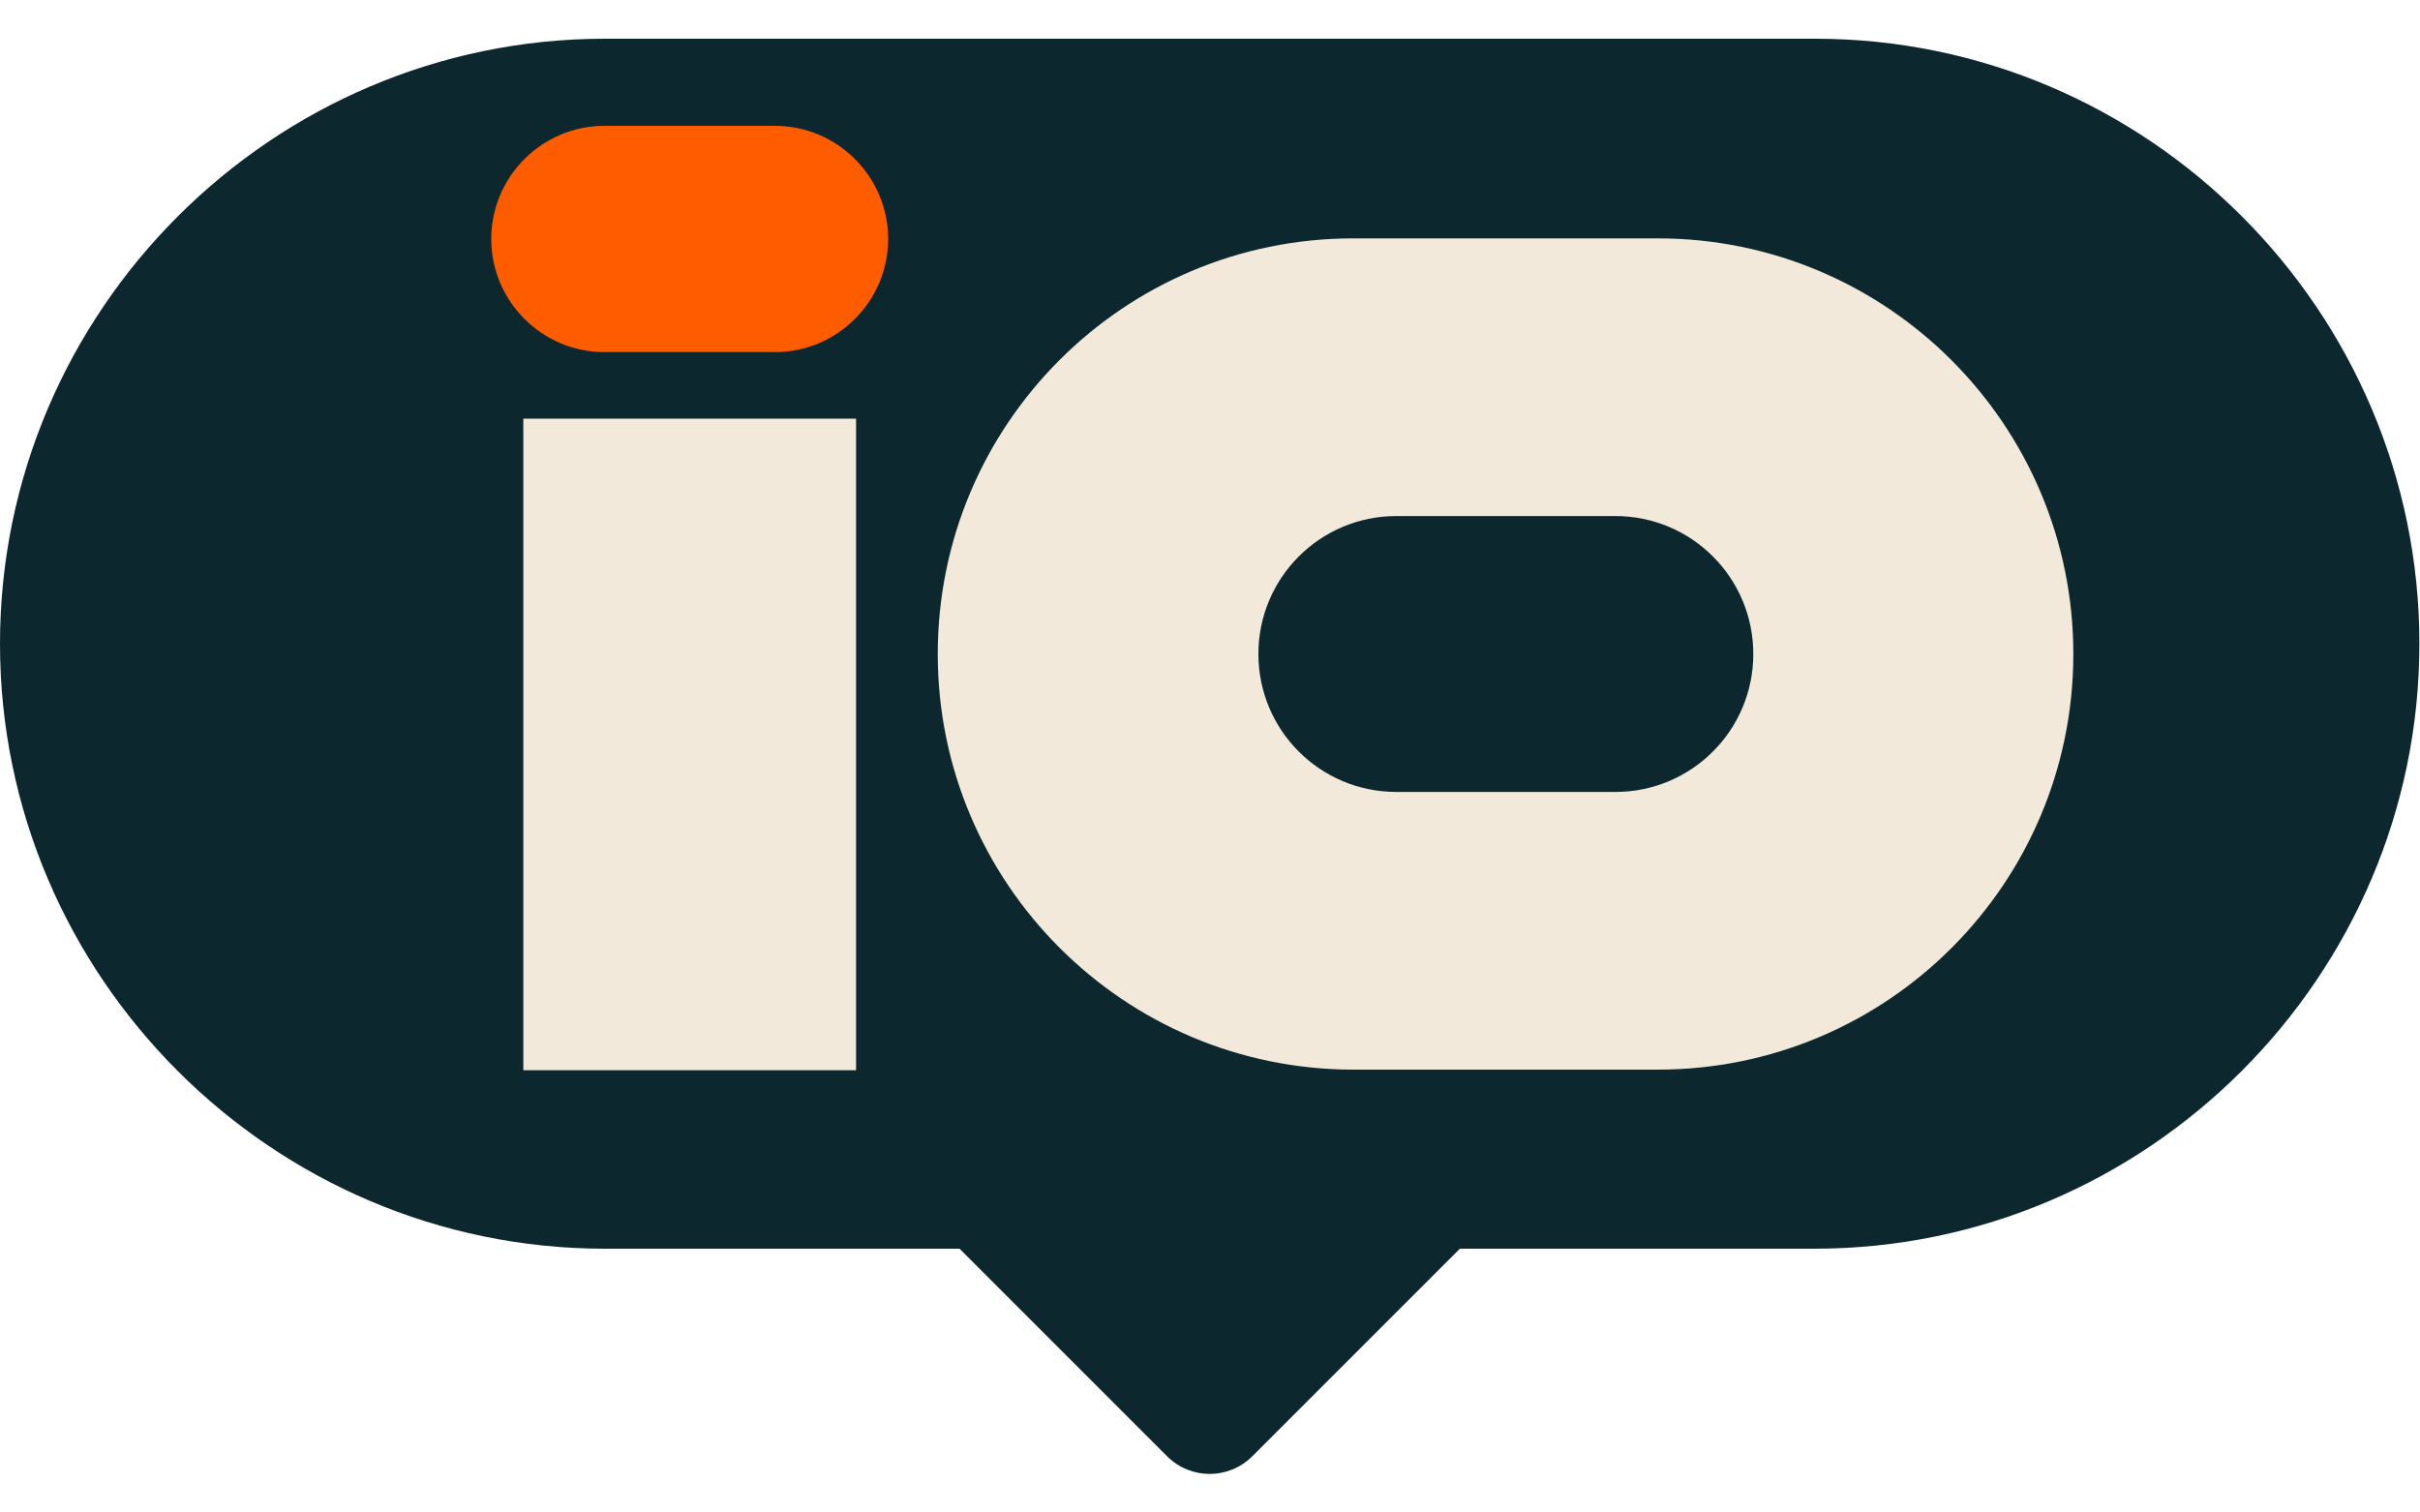
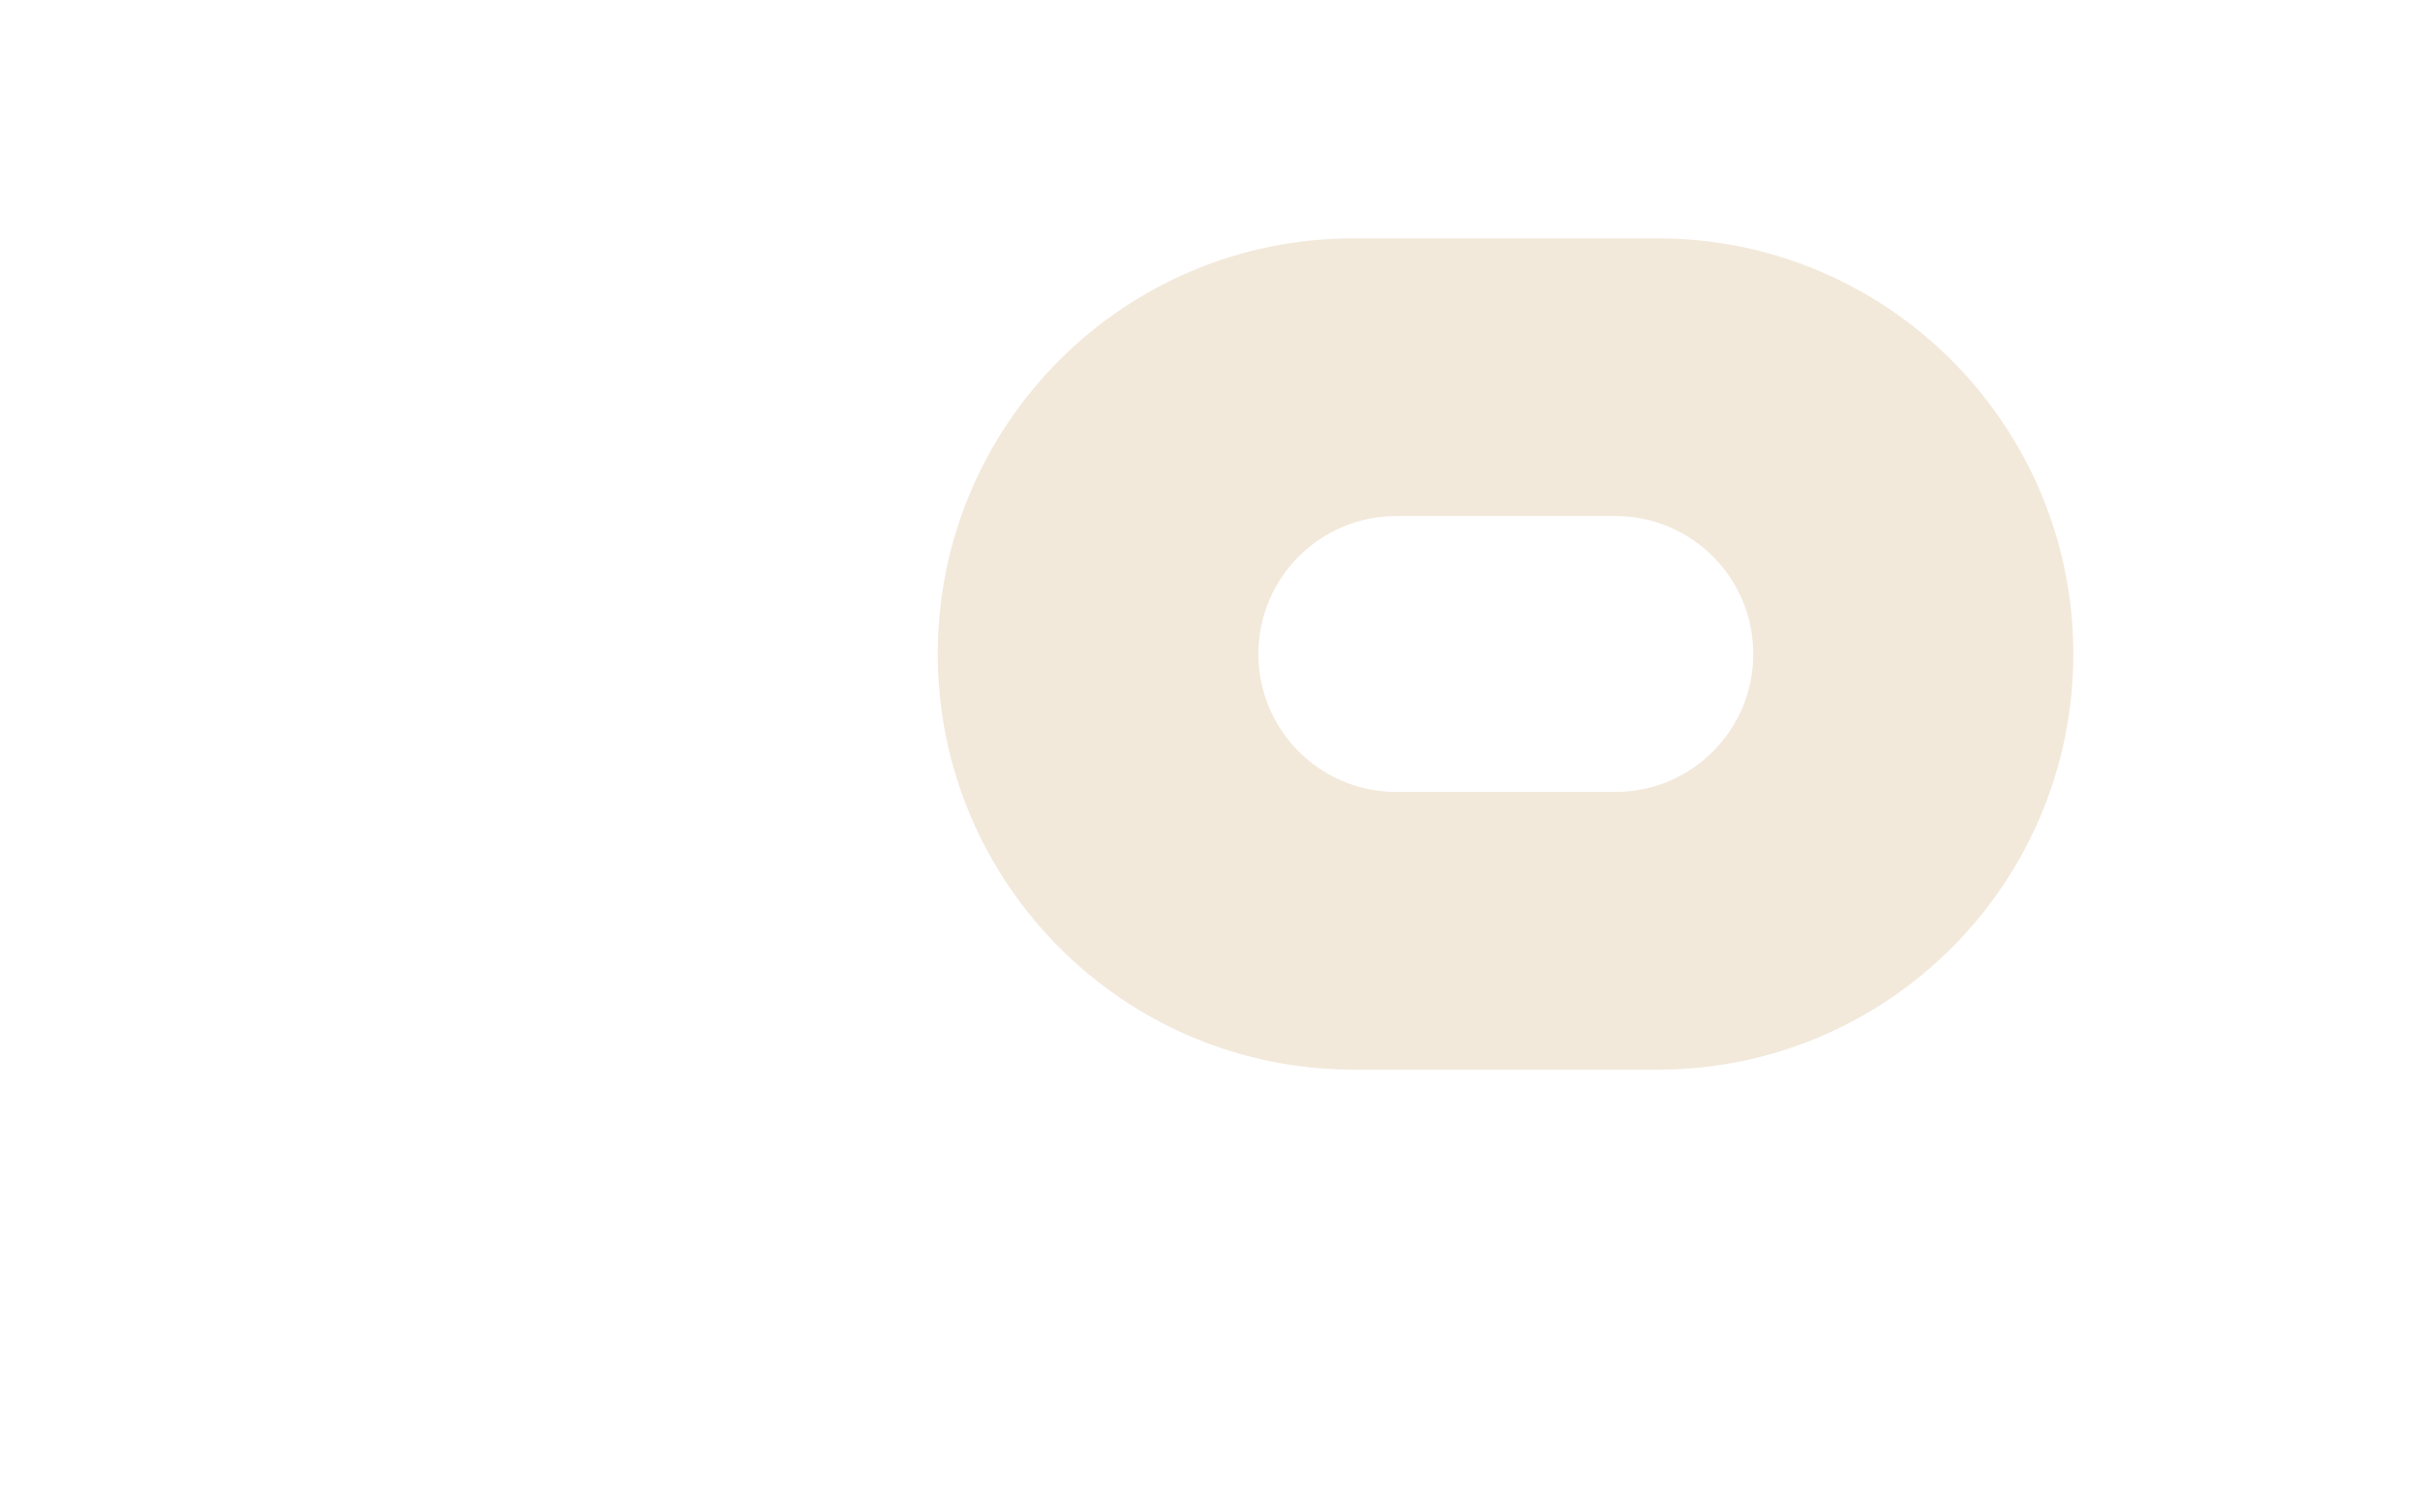
<svg xmlns="http://www.w3.org/2000/svg" id="Layer_1" version="1.1" viewBox="0 0 40 25">
  <defs>
    <style>
      .st0 {
        fill: #ff5c00;
      }

      .st1 {
        fill: #0c272e;
      }

      .st2 {
        fill: #f2e9db;
      }
    </style>
  </defs>
-   <path class="st1" d="M30,.64H10C4.5.64,0,5.14,0,10.64s4.5,10,10,10h5.86l3.43,3.43c.39.39,1.02.39,1.41,0l3.43-3.43h5.86c5.5,0,10-4.5,10-10S35.5.64,30,.64Z" />
  <g>
-     <path class="st0" d="M8.12,3.95c0,1.03.84,1.87,1.87,1.87h2.82c1.03,0,1.87-.84,1.87-1.87s-.84-1.87-1.87-1.87h-2.82c-1.03,0-1.87.84-1.87,1.87" />
-     <rect class="st2" x="8.65" y="6.92" width="5.5" height="10.77" />
    <path class="st2" d="M27.4,3.94h-5.03c-3.8,0-6.87,3.08-6.87,6.87s3.08,6.87,6.87,6.87h5.03c3.8,0,6.87-3.08,6.87-6.87s-3.08-6.87-6.87-6.87ZM26.7,13.09h-3.62c-1.26,0-2.28-1.02-2.28-2.28s1.02-2.28,2.28-2.28h3.62c1.26,0,2.28,1.02,2.28,2.28s-1.02,2.28-2.28,2.28Z" />
  </g>
</svg>